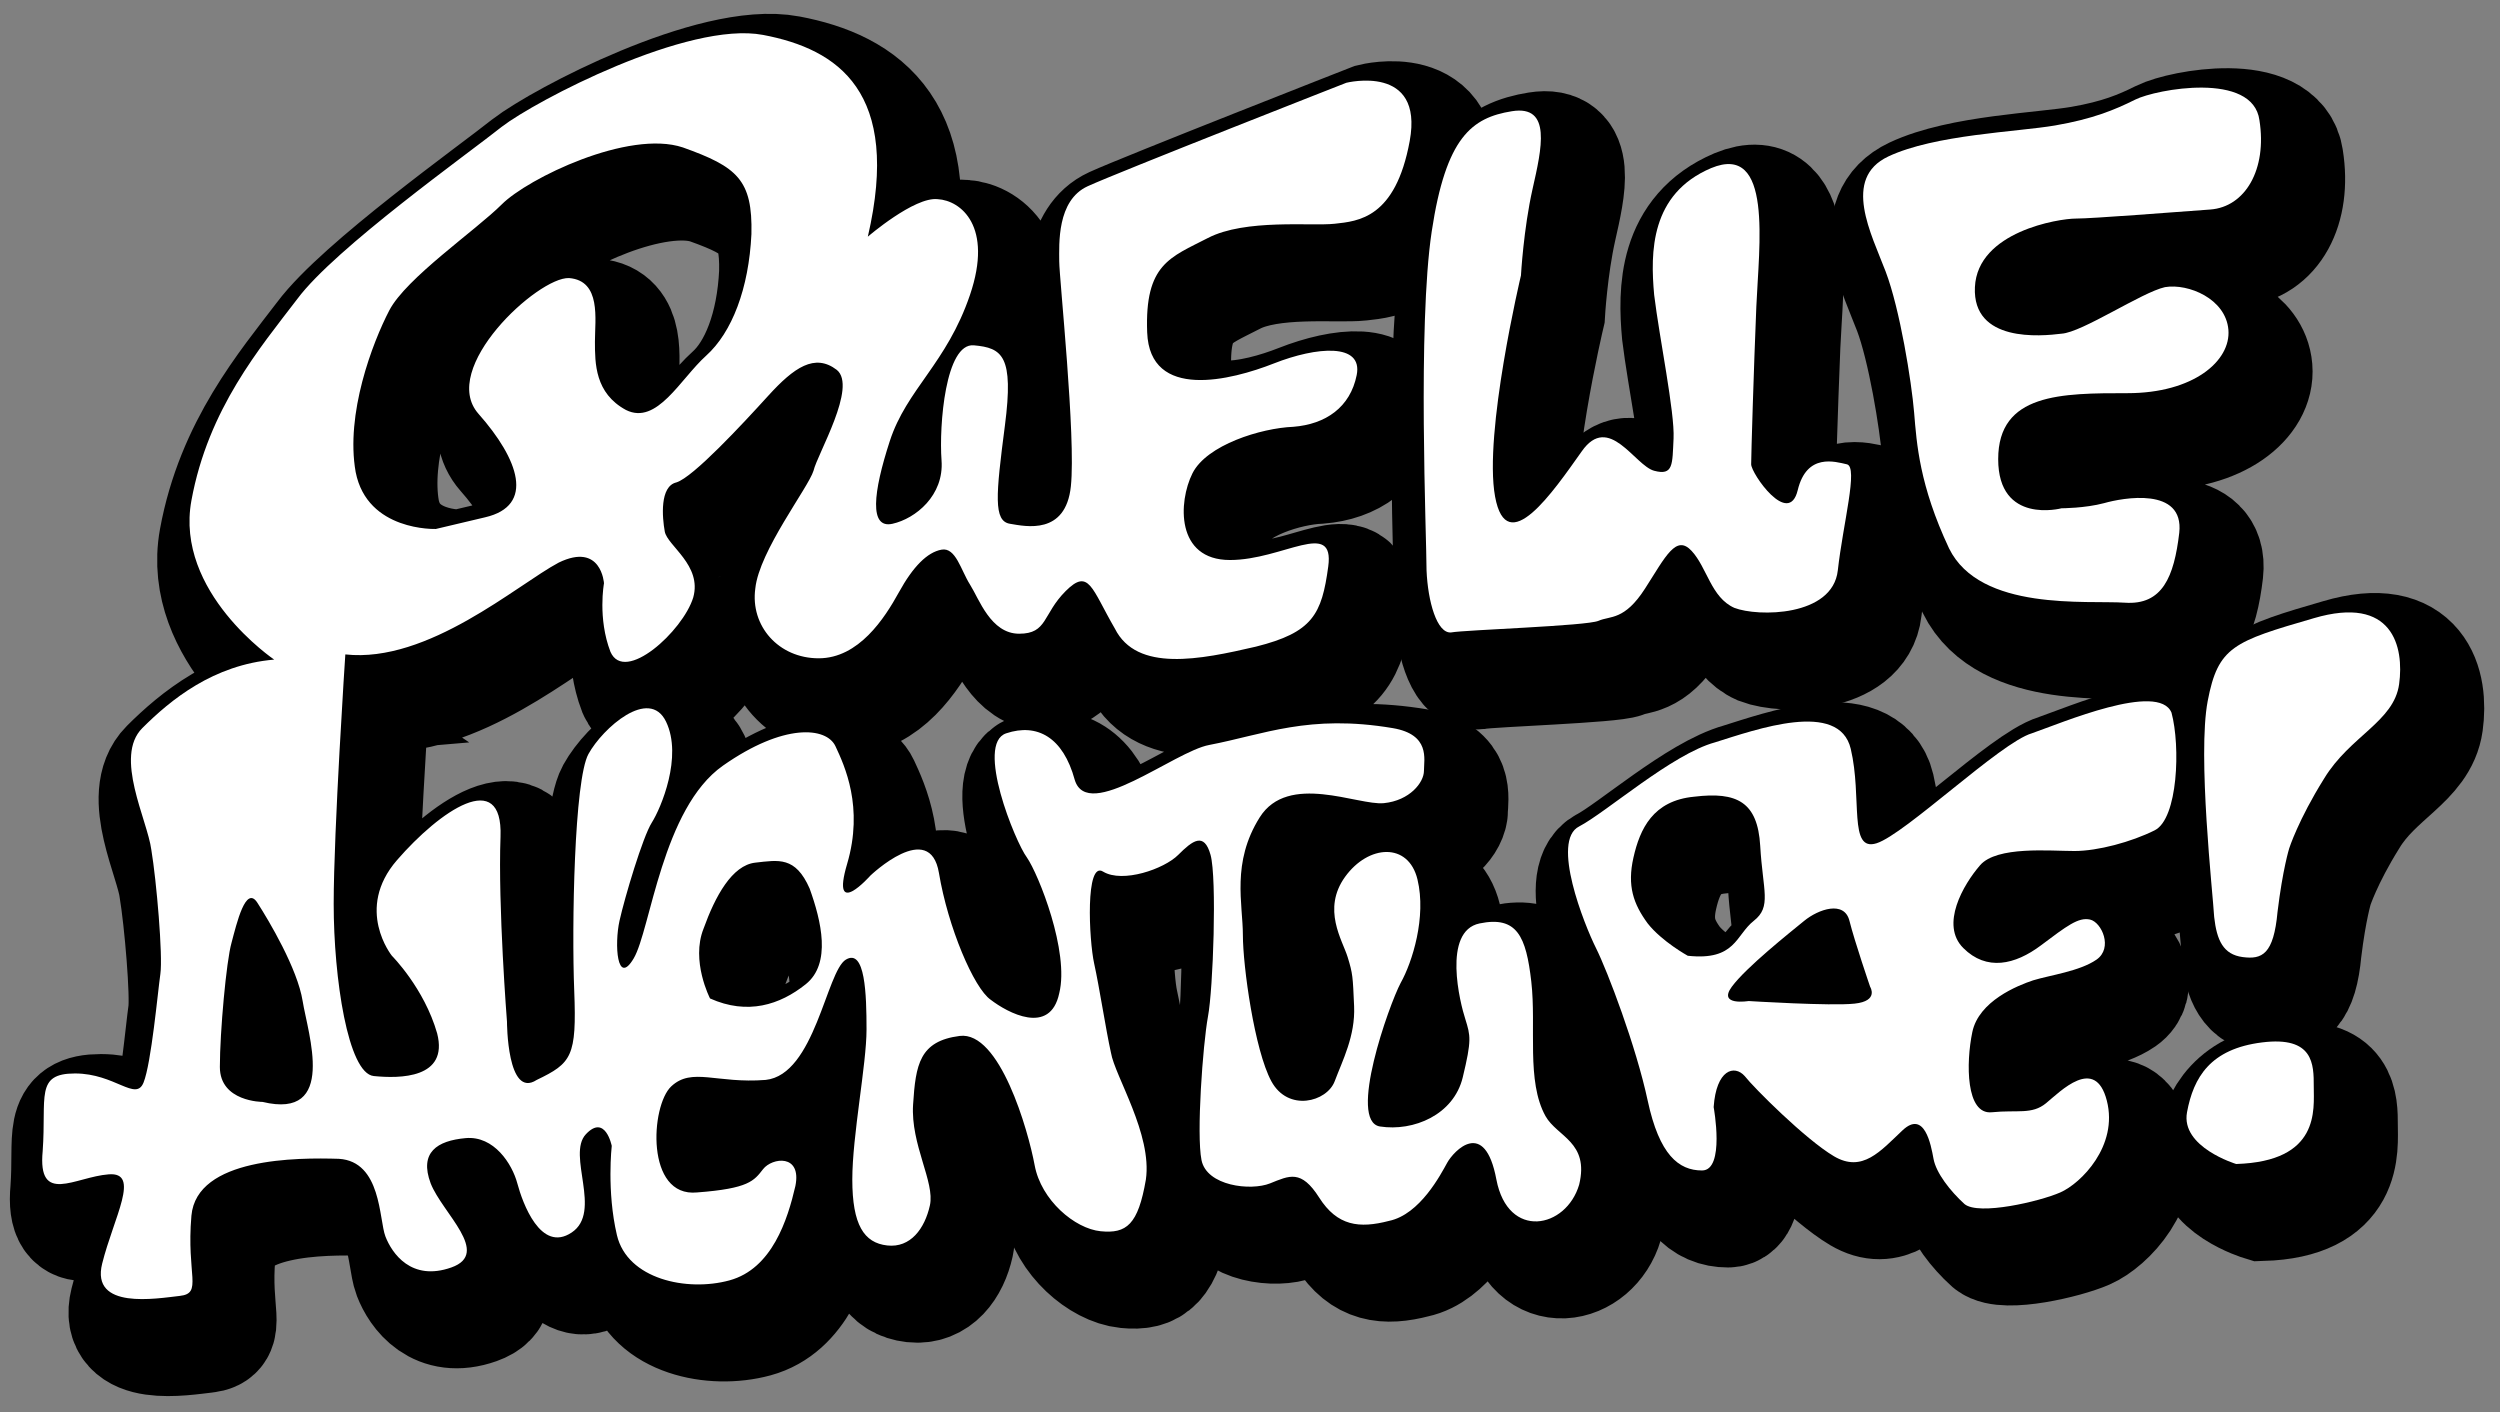
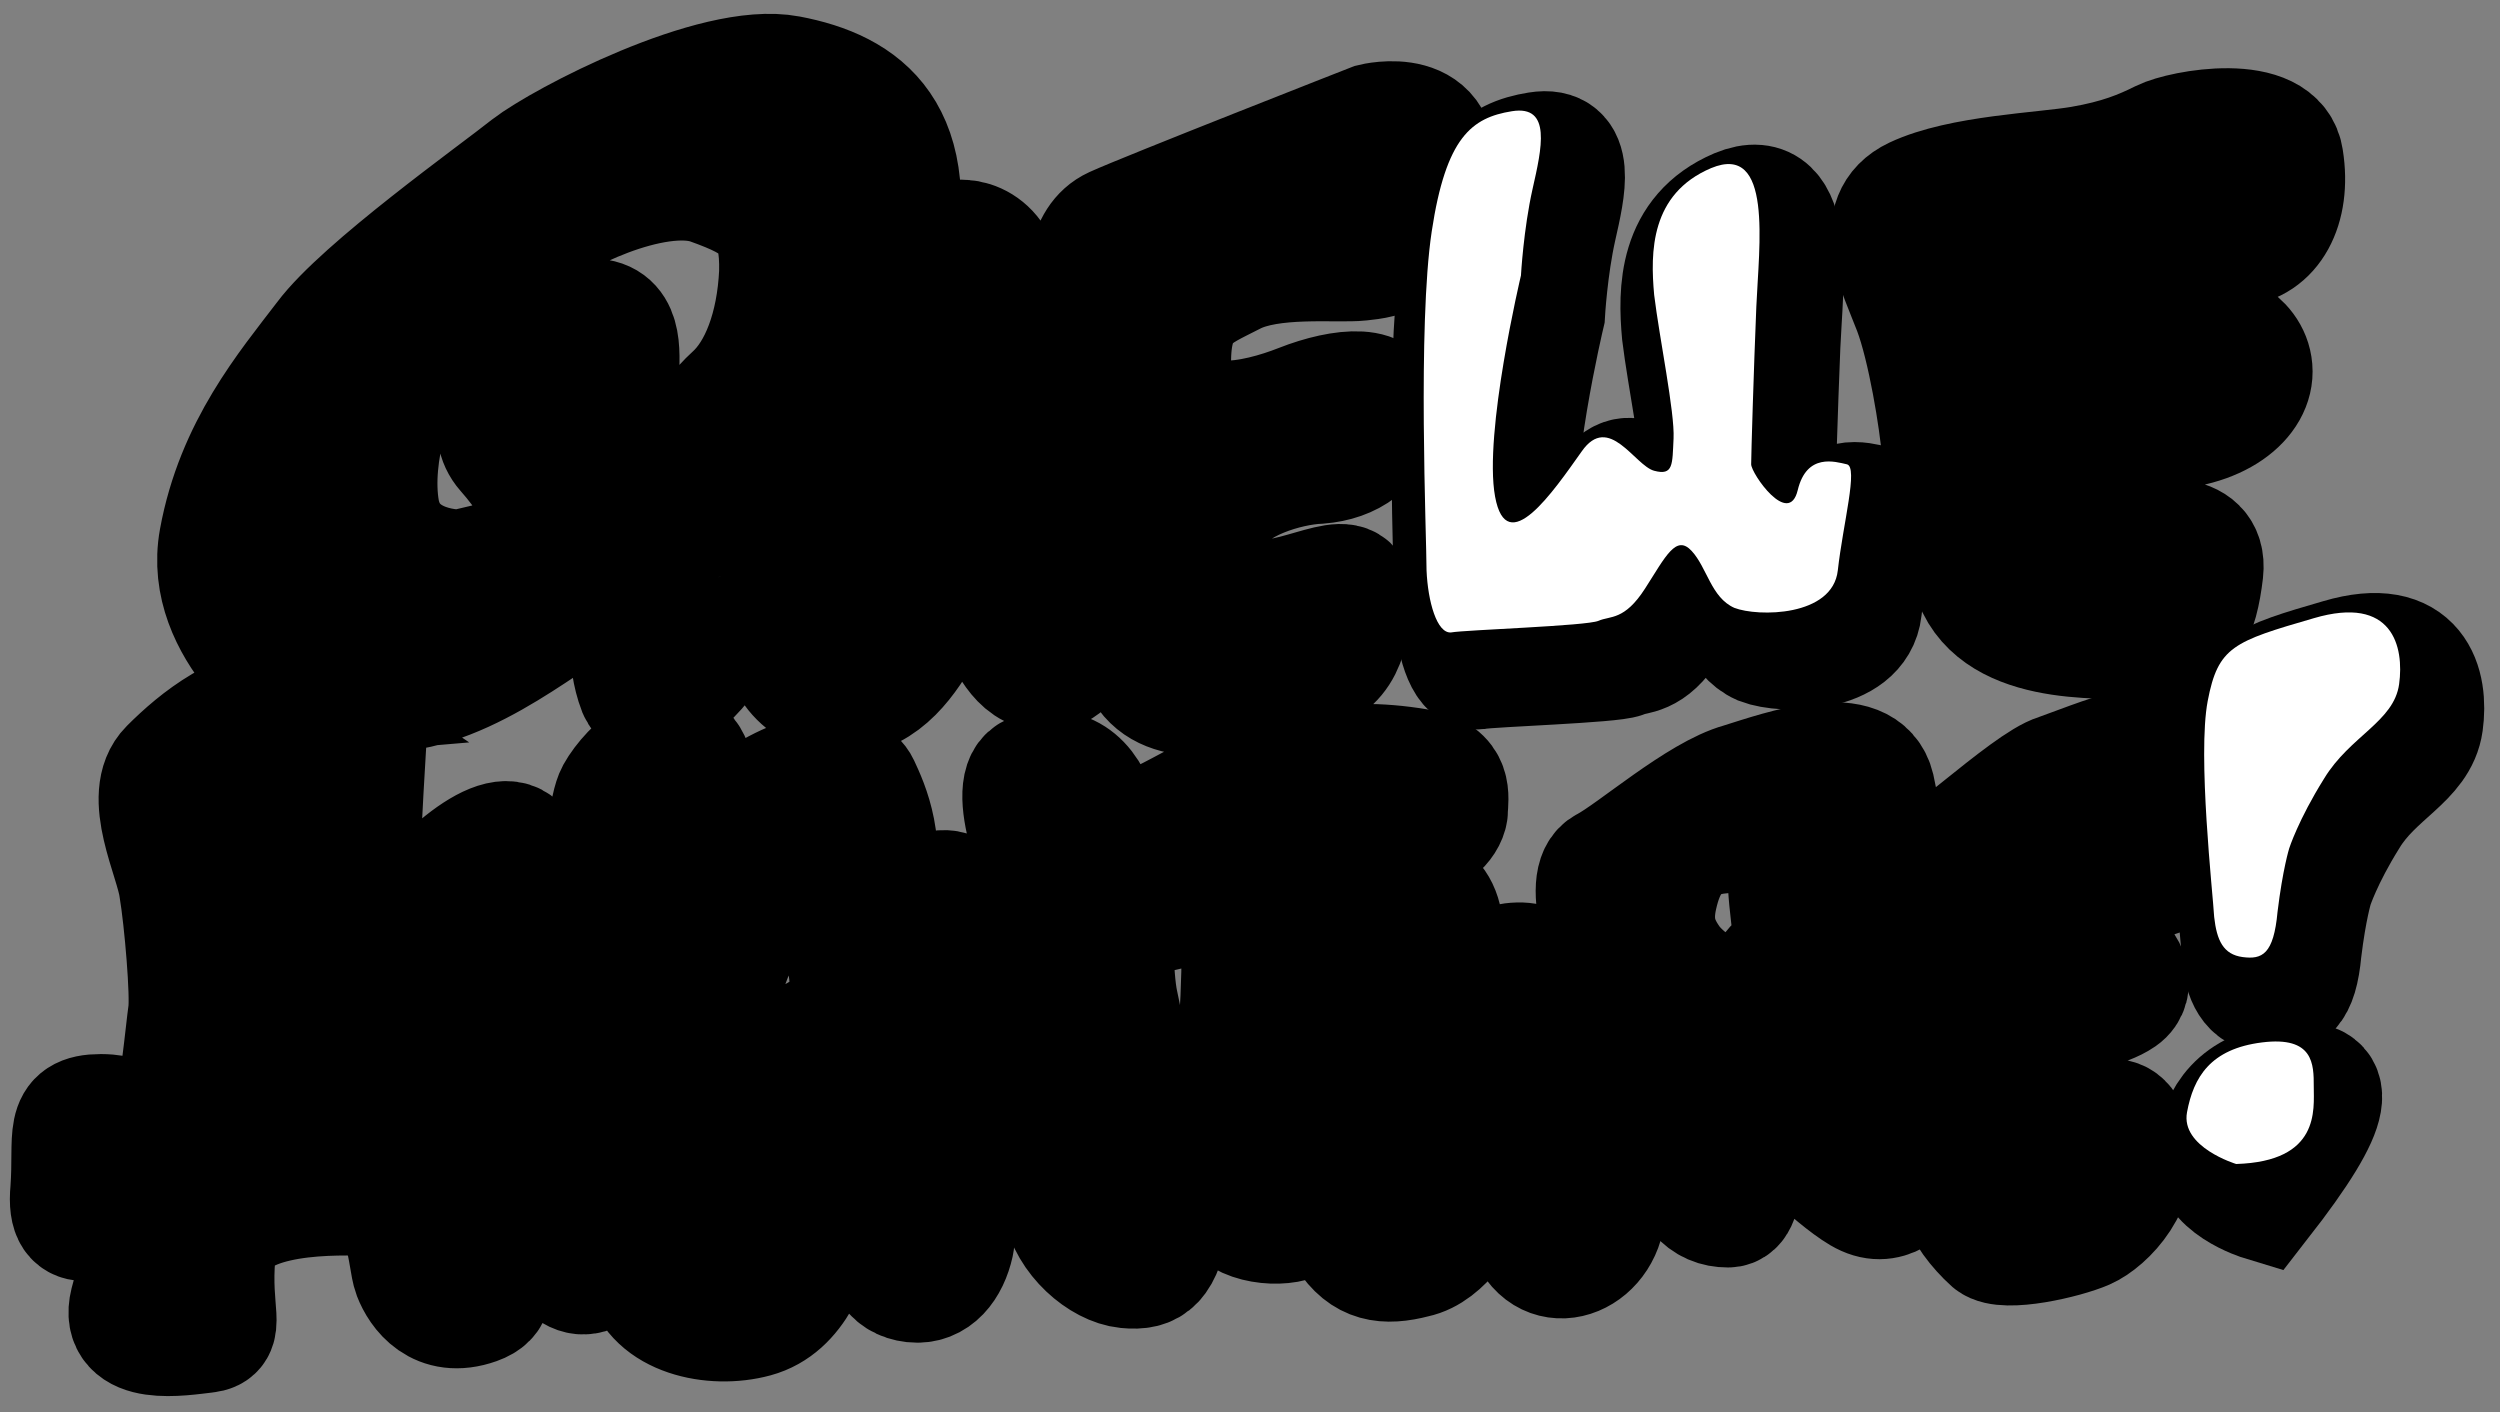
<svg xmlns="http://www.w3.org/2000/svg" id="Calque_1" x="0px" y="0px" viewBox="0 0 193.3 109.2" style="enable-background:new 0 0 193.3 109.2;" xml:space="preserve">
  <rect x="0" y="0" width="193.3" height="109.2" fill="#808080" stroke="none" />
  <style type="text/css">
	.st0{stroke:#000000;stroke-width:9;stroke-miterlimit:10;}
	.st1{fill:#FFFFFF;}
</style>
  <g>
    <path class="st0" d="M121.5,89.3c-1.5-2.7-0.7-6.9-1.1-10.4c-0.4-3.5-1.1-5.1-4-4.5s-1.5,6.2-1.1,7.4c0.4,1.3,0.5,1.6-0.2,4.5   s-3.8,4.2-6.4,3.8c-2.5-0.4,0.7-9.4,1.6-11.1c0.9-1.6,2-5.1,1.3-8s-3.8-2.7-5.6-0.2c-1.8,2.5-0.2,4.9,0.2,6.2   c0.4,1.3,0.4,1.5,0.5,3.8s-0.9,4.2-1.5,5.8s-3.6,2.4-4.9,0s-2.2-8.9-2.2-11.3c0-2.4-0.9-5.6,1.3-9.1c2.2-3.5,7.6-0.9,9.6-1.1   c2-0.2,3.1-1.6,3.1-2.5s0.5-2.8-2.4-3.3c-6.5-1.1-10,0.5-14.2,1.3c-2.7,0.5-9.4,6-10.4,2.7c-0.9-3.3-2.9-4.4-5.3-3.6   s0.7,8.4,1.6,9.6c0.9,1.3,3.3,7.3,2.5,10.5c-0.7,3.3-4,1.5-5.3,0.5c-1.3-0.9-3.3-5.6-4-9.8s-5.3,0.2-5.3,0.2s-3.1,3.5-1.8-0.9   c1.3-4.4-0.2-7.6-0.9-9.1s-4-1.8-8.7,1.5c-4.7,3.3-5.6,12.7-6.9,14.9c-1.3,2.2-1.5-1.1-1.1-2.9c0.4-1.8,1.8-6.5,2.5-7.6   c0.7-1.1,2.4-5.1,1.1-7.8c-1.3-2.7-4.9,0.5-6,2.5c-1.1,2-1.3,13.3-1.1,18.3c0.2,5.1-0.2,5.6-2.9,6.9C41.2,88,41.2,82,41.2,82   s-0.7-8.9-0.5-14.3c0.2-5.4-4.7-2-8,1.8c-3.3,3.8-0.4,7.4-0.4,7.4s2.5,2.5,3.5,6c0.9,3.5-2.9,3.5-4.9,3.3c-2-0.2-3.1-7.6-3.1-13.3   s0.9-19.3,0.9-19.3c6.4,0.7,13.3-5.4,16.5-7.1c3.3-1.6,3.5,1.6,3.5,1.6s-0.5,2.7,0.5,5.3c1.1,2.5,5.6-1.6,6.4-4.2   c0.7-2.5-2-4-2.2-5.1c-0.2-1.1-0.4-3.5,0.9-3.8c1.3-0.4,5.1-4.5,7.1-6.7c2-2.2,3.6-3.3,5.3-2c1.6,1.3-1.5,6.5-1.8,7.8   c-0.4,1.3-4.2,6.2-4.5,9.1c-0.4,2.9,1.8,5.4,4.9,5.4c3.1,0,5.1-3.1,6.2-5.1c1.1-2,2.2-3.1,3.3-3.3c1.1-0.2,1.5,1.6,2.2,2.7   c0.7,1.1,1.6,3.8,3.8,3.8s1.8-1.5,3.6-3.3c1.8-1.8,2-0.2,3.8,2.9C89.9,55,94.8,54,99.1,53c4.4-1.1,5.1-2.5,5.6-6.2   s-3.5-0.5-7.6-0.5c-4.2,0-4-4.5-2.9-6.7c1.1-2.2,5.3-3.5,7.8-3.6c2.5-0.2,4.4-1.5,4.9-4c0.5-2.5-3.1-2.2-6.4-0.9   c-3.3,1.3-9.6,2.9-9.8-2.4s1.8-5.8,4.7-7.3s8-0.9,9.8-1.1c1.8-0.2,4.7-0.4,5.8-6.4c1.1-6-4.9-4.5-4.9-4.5s-17.6,6.9-20,8   c-2.4,1.1-2.2,4.5-2.2,5.8c0,1.3,1.3,13.6,0.9,17.4c-0.4,3.8-3.5,3.1-4.7,2.9c-1.3-0.2-1.1-2.2-0.4-7.6c0.7-5.4-0.2-6-2.4-6.2   c-2.2-0.2-2.7,6.2-2.5,8.9c0.2,2.7-2,4.5-3.8,4.9c-1.8,0.4-1.5-2.4-0.2-6.4c1.3-4,4.4-6,6.2-11.3c1.8-5.3-0.7-7.3-2.5-7.4   c-1.8-0.2-5.4,2.9-5.4,2.9C71.7,10.1,66.8,6.8,61,5.7c-5.8-1.1-17.6,5.1-20.2,7.1c-2.5,2-12.9,9.4-15.8,13.3   c-2.9,3.8-6.9,8.5-8.2,15.6S23.2,54,23.2,54c-4.7,0.4-8,3.1-10.2,5.3s0.4,7.1,0.7,9.4c0.4,2.4,0.9,8.2,0.7,9.6s-0.7,6.9-1.3,8.4   S10.9,86,7.8,86c-3.1,0-2.2,1.8-2.5,6c-0.4,4.2,2.5,2,5.1,1.8c2.5-0.2,0.4,3.3-0.5,6.9c-0.9,3.6,4.2,2.7,6,2.5   c1.8-0.2,0.5-1.6,0.9-6.2c0.4-4.5,8.2-4.5,11.4-4.4c3.3,0.2,3.1,4.7,3.6,6c0.5,1.3,2,3.5,5.1,2.4c3.1-1.1-0.7-4.2-1.6-6.5   c-0.9-2.4,0.5-3.3,2.7-3.5s3.6,2,4,3.5c0.4,1.5,1.8,5.4,4.2,3.8c2.4-1.6-0.4-6,1.1-7.6c1.5-1.6,2,0.9,2,0.9s-0.4,3.5,0.4,6.9   s5.4,4.4,8.7,3.5c3.3-0.9,4.5-4.7,5.1-7.3c0.5-2.5-1.8-2.2-2.5-1.3s-1.1,1.5-5.1,1.8c-4,0.4-3.6-6.7-2-8.2s3.5-0.2,7.3-0.5   c3.8-0.4,4.7-8.4,6.2-9.3s1.6,2.7,1.6,5.4c0,2.7-1.1,8.2-1.1,11.6c0,3.5,0.9,4.9,2.7,5.1c1.8,0.2,2.9-1.3,3.3-3.1   c0.4-1.8-1.5-4.7-1.3-7.8c0.2-3.1,0.5-4.9,3.6-5.3c3.1-0.4,5.3,7.3,5.8,10c0.5,2.7,3.1,4.9,5.1,5.1c2,0.2,2.9-0.5,3.5-4   c0.5-3.5-2.4-8-2.7-9.8c-0.4-1.8-0.9-5.1-1.3-6.9c-0.4-1.8-0.7-8,0.7-7.1c1.5,0.9,4.7-0.2,5.8-1.3c1.1-1.1,2-1.8,2.5,0   c0.5,1.8,0.2,10.4-0.2,12.5c-0.4,2.2-0.9,9.1-0.5,11.1c0.4,2,3.8,2.4,5.3,1.8s2.4-1.1,3.8,1.1s3.1,2.4,5.4,1.8   c2.4-0.5,4-3.6,4.5-4.5c0.5-0.9,2.9-3.5,3.8,1.3c0.9,4.7,5.4,3.8,6.4,0.4C124.9,91.3,122.4,90.9,121.5,89.3z M32.1,27   c1.3-2.5,6.7-6.2,8.7-8.2c2-2,9.8-5.8,14-4.4c4.2,1.5,5.4,2.5,5.3,6.7c-0.2,4.2-1.5,7.6-3.5,9.4c-2,1.8-3.8,5.4-6.2,4.2   c-2.4-1.3-2.4-3.6-2.4-5.3s0.5-4.7-2-4.9C43.6,24.4,35.9,31.5,39,35c3.1,3.5,4.4,7.1,0.5,8c-3.8,0.9-3.8,0.9-3.8,0.9   s-5.3,0.2-6.2-4.4C28.7,35,30.8,29.5,32.1,27z M22.3,88.2c0,0-3.3,0-3.3-2.7s0.5-8.2,0.9-9.6c0.4-1.5,1.1-4.5,2-3.1   s3.1,5.1,3.5,7.6C25.8,82.9,28.1,89.6,22.3,88.2z M64.3,79.1c-2,1.6-4.5,2.4-7.4,1.1c0,0-1.5-2.9-0.5-5.4c0.9-2.5,2.2-4.9,4-5.1   c1.8-0.2,3.1-0.5,4.2,2C65.5,74.2,66.3,77.5,64.3,79.1z" />
    <path class="st0" d="M114.2,51.9c1.1-0.2,10.5-0.5,11.4-0.9c0.9-0.4,2,0,3.6-2.5c1.6-2.5,2.4-4.2,3.6-2.9s1.5,3.6,3.3,4.4   c1.8,0.7,7.6,0.7,8-2.9c0.4-3.6,1.6-8,0.7-8.2c-0.9-0.2-3.1-0.9-3.8,2s-3.6-1.3-3.6-2s0.2-7.4,0.4-12.2c0.2-4.7,1.3-12.7-3.5-10.7   c-4.7,2-4.7,6.5-4.4,9.8c0.4,3.3,1.6,9.1,1.5,11.1s0,2.9-1.5,2.5c-1.5-0.4-3.5-4.5-5.6-1.5c-2.2,3.1-5.8,8.4-6.7,3.5   c-0.9-4.9,2-17.1,2-17.1s0.2-3.6,0.9-6.7c0.7-3.1,1.5-6.5-1.6-6c-3.1,0.5-5.1,2-6.2,9.3c-1.1,7.3-0.4,23.6-0.4,26.2   C112.4,49.5,113.1,52,114.2,51.9z" />
    <path class="st0" d="M164.7,41.9c-1.5,0.4-3.3,0.4-3.3,0.4s-4.9,1.3-4.9-3.8s4.9-5.1,10-5.1s8-2.5,7.8-4.9   c-0.2-2.4-3.1-3.6-4.9-3.3c-1.8,0.4-6.4,3.5-8,3.6c-1.6,0.2-6.9,0.7-6.7-3.6s6.5-5.3,7.8-5.3s7.6-0.5,10.4-0.7s4.4-3.1,3.8-6.9   c-0.5-3.8-8-2.4-9.6-1.6s-3.3,1.5-6.2,2s-9.3,0.7-12.9,2.4s-1.3,6-0.2,8.9c1.1,2.9,2,8.5,2.2,10.9c0.2,2.4,0.4,5.6,2.7,10.5   c2.4,4.9,10.7,4,13.6,4.2c2.9,0.2,3.8-2,4.2-5.4C170.9,40.6,166.1,41.5,164.7,41.9z" />
    <path class="st0" d="M159.1,59.7c-2.4,0.7-9.8,7.8-12,8.5s-1.1-3.5-2-7.3c-0.9-3.8-7.3-1.5-10.5-0.5c-3.3,0.9-8.4,5.4-10.5,6.5   c-2.2,1.1,0.4,7.6,1.3,9.4c0.9,1.8,3.1,7.6,4,11.8s2.4,5.4,4.2,5.4c1.8,0,0.9-4.9,0.9-4.9c0.2-2.9,1.6-3.3,2.4-2.4   c0.7,0.9,4.7,4.9,6.9,6.2s3.6-0.4,5.3-2s2.2,1.1,2.4,2.2c0.2,1.1,1.3,2.5,2.4,3.5c1.1,0.9,5.8-0.2,7.4-0.9s4.5-3.6,3.6-7.1   s-3.6-0.7-4.7,0.2c-1.1,0.9-2.2,0.5-4.2,0.7c-2,0.2-2-3.8-1.5-6.2c0.5-2.4,3.5-3.6,4.7-4c1.3-0.4,3.6-0.7,4.9-1.6s0.4-2.9-0.5-3.1   c-0.9-0.2-1.8,0.5-3.8,2s-4.2,2-6,0.2c-1.8-1.8,0-4.9,1.3-6.4s5.4-1.1,7.3-1.1c1.8,0,4.4-0.7,6.2-1.6c1.8-0.9,2-6.5,1.3-9.1   C168.9,55.7,161.4,58.9,159.1,59.7z M132.5,76.9c0,0-2-1.1-3.1-2.5c-1.1-1.5-1.6-2.9-1.1-5.1c0.5-2.2,1.5-4.4,4.7-4.7   c3.3-0.4,4.9,0.4,5.1,3.8c0.2,3.5,0.9,4.7-0.5,5.8C136.2,75.3,136.2,77.3,132.5,76.9z M145.4,80.6c-1.8,0.2-8.2-0.2-8.2-0.2   s-2.4,0.4-1.3-1.1c1.1-1.5,4.5-4.2,5.6-5.1c1.1-0.9,3.1-1.6,3.5,0c0.4,1.6,1.6,5.1,1.6,5.1S147.3,80.4,145.4,80.6z" />
    <path class="st0" d="M180.9,50.8c-6.2,1.8-7.4,2.2-8.2,6.4s0.4,14.9,0.5,16.7c0.2,1.8,0.7,2.9,2.2,3.1c1.5,0.2,2.4-0.2,2.7-3.5   c0.4-3.3,0.9-4.9,0.9-4.9s0.7-2.2,2.7-5.4c2-3.3,5.4-4.4,5.8-7.3C187.9,53,187,49,180.9,50.8z" />
-     <path class="st0" d="M176.9,83.6c-4,0.5-5.3,2.7-5.8,5.4c-0.5,2.7,3.8,4,3.8,4c6.5-0.2,6-4.2,6-6C180.9,85.3,180.9,83.1,176.9,83.6   z" />
+     <path class="st0" d="M176.9,83.6c-4,0.5-5.3,2.7-5.8,5.4c-0.5,2.7,3.8,4,3.8,4C180.9,85.3,180.9,83.1,176.9,83.6   z" />
  </g>
  <g>
-     <path class="st1" d="M119.5,86.3c-1.5-2.7-0.7-6.9-1.1-10.4c-0.4-3.5-1.1-5.1-4-4.5s-1.5,6.2-1.1,7.4c0.4,1.3,0.5,1.6-0.2,4.5   s-3.8,4.2-6.4,3.8c-2.5-0.4,0.7-9.4,1.6-11.1c0.9-1.6,2-5.1,1.3-8s-3.8-2.7-5.6-0.2c-1.8,2.5-0.2,4.9,0.2,6.2   c0.4,1.3,0.4,1.5,0.5,3.8s-0.9,4.2-1.5,5.8s-3.6,2.4-4.9,0s-2.2-8.9-2.2-11.3c0-2.4-0.9-5.6,1.3-9.1c2.2-3.5,7.6-0.9,9.6-1.1   c2-0.2,3.1-1.6,3.1-2.5s0.5-2.8-2.4-3.3c-6.5-1.1-10,0.5-14.2,1.3c-2.7,0.5-9.4,6-10.4,2.7c-0.9-3.3-2.9-4.4-5.3-3.6   s0.7,8.4,1.6,9.6c0.9,1.3,3.3,7.3,2.5,10.5c-0.7,3.3-4,1.5-5.3,0.5c-1.3-0.9-3.3-5.6-4-9.8s-5.3,0.2-5.3,0.2s-3.1,3.5-1.8-0.9   c1.3-4.4-0.2-7.6-0.9-9.1s-4-1.8-8.7,1.5c-4.7,3.3-5.6,12.7-6.9,14.9c-1.3,2.2-1.5-1.1-1.1-2.9c0.4-1.8,1.8-6.5,2.5-7.6   c0.7-1.1,2.4-5.1,1.1-7.8c-1.3-2.7-4.9,0.5-6,2.5c-1.1,2-1.3,13.3-1.1,18.3c0.2,5.1-0.2,5.6-2.9,6.9C39.2,85,39.2,79,39.2,79   s-0.7-8.9-0.5-14.3c0.2-5.4-4.7-2-8,1.8c-3.3,3.8-0.4,7.4-0.4,7.4s2.5,2.5,3.5,6c0.9,3.5-2.9,3.5-4.9,3.3c-2-0.2-3.1-7.6-3.1-13.3   s0.9-19.3,0.9-19.3c6.4,0.7,13.3-5.4,16.5-7.1c3.3-1.6,3.5,1.6,3.5,1.6s-0.5,2.7,0.5,5.3c1.1,2.5,5.6-1.6,6.4-4.2   c0.7-2.5-2-4-2.2-5.1c-0.2-1.1-0.4-3.5,0.9-3.8c1.3-0.4,5.1-4.5,7.1-6.7c2-2.2,3.6-3.3,5.3-2c1.6,1.3-1.5,6.5-1.8,7.8   c-0.4,1.3-4.2,6.2-4.5,9.1c-0.4,2.9,1.8,5.4,4.9,5.4c3.1,0,5.1-3.1,6.2-5.1c1.1-2,2.2-3.1,3.3-3.3c1.1-0.2,1.5,1.6,2.2,2.7   c0.7,1.1,1.6,3.8,3.8,3.8s1.8-1.5,3.6-3.3c1.8-1.8,2-0.2,3.8,2.9C87.9,52,92.8,51,97.1,50c4.4-1.1,5.1-2.5,5.6-6.2   s-3.5-0.5-7.6-0.5c-4.2,0-4-4.5-2.9-6.7c1.1-2.2,5.3-3.5,7.8-3.6c2.5-0.2,4.4-1.5,4.9-4c0.5-2.5-3.1-2.2-6.4-0.9   c-3.3,1.3-9.6,2.9-9.8-2.4s1.8-5.8,4.7-7.3s8-0.9,9.8-1.1c1.8-0.2,4.7-0.4,5.8-6.4c1.1-6-4.9-4.5-4.9-4.5s-17.6,6.9-20,8   c-2.4,1.1-2.2,4.5-2.2,5.8c0,1.3,1.3,13.6,0.9,17.4c-0.4,3.8-3.5,3.1-4.7,2.9c-1.3-0.2-1.1-2.2-0.4-7.6c0.7-5.4-0.2-6-2.4-6.2   c-2.2-0.2-2.7,6.2-2.5,8.9c0.2,2.7-2,4.5-3.8,4.9c-1.8,0.4-1.5-2.4-0.2-6.4c1.3-4,4.4-6,6.2-11.3c1.8-5.3-0.7-7.3-2.5-7.4   c-1.8-0.2-5.4,2.9-5.4,2.9C69.7,7.1,64.8,3.8,59,2.7c-5.8-1.1-17.6,5.1-20.2,7.1c-2.5,2-12.9,9.4-15.8,13.3   c-2.9,3.8-6.9,8.5-8.2,15.6S21.2,51,21.2,51c-4.7,0.4-8,3.1-10.2,5.3s0.4,7.1,0.7,9.4c0.4,2.4,0.9,8.2,0.7,9.6s-0.7,6.9-1.3,8.4   S8.9,83,5.8,83c-3.1,0-2.2,1.8-2.5,6c-0.4,4.2,2.5,2,5.1,1.8c2.5-0.2,0.4,3.3-0.5,6.9c-0.9,3.6,4.2,2.7,6,2.5   c1.8-0.2,0.5-1.6,0.9-6.2c0.4-4.5,8.2-4.5,11.4-4.4c3.3,0.2,3.1,4.7,3.6,6c0.5,1.3,2,3.5,5.1,2.4c3.1-1.1-0.7-4.2-1.6-6.5   c-0.9-2.4,0.5-3.3,2.7-3.5s3.6,2,4,3.5c0.4,1.5,1.8,5.4,4.2,3.8c2.4-1.6-0.4-6,1.1-7.6c1.5-1.6,2,0.9,2,0.9s-0.4,3.5,0.4,6.9   s5.4,4.4,8.7,3.5c3.3-0.9,4.5-4.7,5.1-7.3c0.5-2.5-1.8-2.2-2.5-1.3s-1.1,1.5-5.1,1.8c-4,0.4-3.6-6.7-2-8.2s3.5-0.2,7.3-0.5   c3.8-0.4,4.7-8.4,6.2-9.3c1.5-0.9,1.6,2.7,1.6,5.4c0,2.7-1.1,8.2-1.1,11.6c0,3.5,0.9,4.9,2.7,5.1c1.8,0.2,2.9-1.3,3.3-3.1   c0.4-1.8-1.5-4.7-1.3-7.8c0.2-3.1,0.5-4.9,3.6-5.3c3.1-0.4,5.3,7.3,5.8,10c0.5,2.7,3.1,4.9,5.1,5.1c2,0.2,2.9-0.5,3.5-4   c0.5-3.5-2.4-8-2.7-9.8c-0.4-1.8-0.9-5.1-1.3-6.9c-0.4-1.8-0.7-8,0.7-7.1c1.5,0.9,4.7-0.2,5.8-1.3c1.1-1.1,2-1.8,2.5,0   c0.5,1.8,0.2,10.4-0.2,12.5c-0.4,2.2-0.9,9.1-0.5,11.1c0.4,2,3.8,2.4,5.3,1.8s2.4-1.1,3.8,1.1s3.1,2.4,5.4,1.8   c2.4-0.5,4-3.6,4.5-4.5c0.5-0.9,2.9-3.5,3.8,1.3c0.9,4.7,5.4,3.8,6.4,0.4C122.9,88.3,120.4,87.9,119.5,86.3z M30.1,24   c1.3-2.5,6.7-6.2,8.7-8.2c2-2,9.8-5.8,14-4.4c4.2,1.5,5.4,2.5,5.3,6.7c-0.2,4.2-1.5,7.6-3.5,9.4c-2,1.8-3.8,5.4-6.2,4.2   c-2.4-1.3-2.4-3.6-2.4-5.3s0.5-4.7-2-4.9C41.6,21.4,33.9,28.5,37,32c3.1,3.5,4.4,7.1,0.5,8c-3.8,0.9-3.8,0.9-3.8,0.9   s-5.3,0.2-6.2-4.4C26.7,32,28.8,26.5,30.1,24z M20.3,85.2c0,0-3.3,0-3.3-2.7s0.5-8.2,0.9-9.6c0.4-1.5,1.1-4.5,2-3.1   s3.1,5.1,3.5,7.6C23.8,79.9,26.1,86.6,20.3,85.2z M62.3,76.1c-2,1.6-4.5,2.4-7.4,1.1c0,0-1.5-2.9-0.5-5.4c0.9-2.5,2.2-4.9,4-5.1   c1.8-0.2,3.1-0.5,4.2,2C63.5,71.2,64.3,74.5,62.3,76.1z" />
    <path class="st1" d="M112.2,48.9c1.1-0.2,10.5-0.5,11.4-0.9c0.9-0.4,2,0,3.6-2.5c1.6-2.5,2.4-4.2,3.6-2.9s1.5,3.6,3.3,4.4   c1.8,0.7,7.6,0.7,8-2.9c0.4-3.6,1.6-8,0.7-8.2c-0.9-0.2-3.1-0.9-3.8,2s-3.6-1.3-3.6-2s0.2-7.4,0.4-12.2c0.2-4.7,1.3-12.7-3.5-10.7   c-4.7,2-4.7,6.5-4.4,9.8c0.4,3.3,1.6,9.1,1.5,11.1s0,2.9-1.5,2.5c-1.5-0.4-3.5-4.5-5.6-1.5c-2.2,3.1-5.8,8.4-6.7,3.5   c-0.9-4.9,2-17.1,2-17.1s0.2-3.6,0.9-6.7c0.7-3.1,1.5-6.5-1.6-6c-3.1,0.5-5.1,2-6.2,9.3c-1.1,7.3-0.4,23.6-0.4,26.2   C110.4,46.5,111.1,49,112.2,48.9z" />
-     <path class="st1" d="M162.7,38.9c-1.5,0.4-3.3,0.4-3.3,0.4s-4.9,1.3-4.9-3.8s4.9-5.1,10-5.1s8-2.5,7.8-4.9   c-0.2-2.4-3.1-3.6-4.9-3.3c-1.8,0.4-6.4,3.5-8,3.6c-1.6,0.2-6.9,0.7-6.7-3.6s6.5-5.3,7.8-5.3s7.6-0.5,10.4-0.7   c2.7-0.2,4.4-3.1,3.8-6.9c-0.5-3.8-8-2.4-9.6-1.6s-3.3,1.5-6.2,2s-9.3,0.7-12.9,2.4s-1.3,6-0.2,8.9c1.1,2.9,2,8.5,2.2,10.9   c0.2,2.4,0.4,5.6,2.7,10.5c2.4,4.9,10.7,4,13.6,4.2c2.9,0.2,3.8-2,4.2-5.4C168.9,37.6,164.1,38.5,162.7,38.9z" />
-     <path class="st1" d="M157.1,56.7c-2.4,0.7-9.8,7.8-12,8.5s-1.1-3.5-2-7.3c-0.9-3.8-7.3-1.5-10.5-0.5c-3.3,0.9-8.4,5.4-10.5,6.5   c-2.2,1.1,0.4,7.6,1.3,9.4c0.9,1.8,3.1,7.6,4,11.8c0.9,4.2,2.4,5.4,4.2,5.4c1.8,0,0.9-4.9,0.9-4.9c0.2-2.9,1.6-3.3,2.4-2.4   c0.7,0.9,4.7,4.9,6.9,6.2s3.6-0.4,5.3-2s2.2,1.1,2.4,2.2c0.2,1.1,1.3,2.5,2.4,3.5c1.1,0.9,5.8-0.2,7.4-0.9s4.5-3.6,3.6-7.1   s-3.6-0.7-4.7,0.2c-1.1,0.9-2.2,0.5-4.2,0.7c-2,0.2-2-3.8-1.5-6.2c0.5-2.4,3.5-3.6,4.7-4c1.3-0.4,3.6-0.7,4.9-1.6s0.4-2.9-0.5-3.1   c-0.9-0.2-1.8,0.5-3.8,2s-4.2,2-6,0.2c-1.8-1.8,0-4.9,1.3-6.4s5.4-1.1,7.3-1.1c1.8,0,4.4-0.7,6.2-1.6c1.8-0.9,2-6.5,1.3-9.1   C166.9,52.7,159.4,55.9,157.1,56.7z M130.5,73.9c0,0-2-1.1-3.1-2.5c-1.1-1.5-1.6-2.9-1.1-5.1c0.5-2.2,1.5-4.4,4.7-4.7   c3.3-0.4,4.9,0.4,5.1,3.8c0.2,3.5,0.9,4.7-0.5,5.8C134.2,72.3,134.2,74.3,130.5,73.9z M143.4,77.6c-1.8,0.2-8.2-0.2-8.2-0.2   s-2.4,0.4-1.3-1.1c1.1-1.5,4.5-4.2,5.6-5.1c1.1-0.9,3.1-1.6,3.5,0c0.4,1.6,1.6,5.1,1.6,5.1S145.3,77.4,143.4,77.6z" />
    <path class="st1" d="M178.9,47.8c-6.2,1.8-7.4,2.2-8.2,6.4s0.4,14.9,0.5,16.7c0.2,1.8,0.7,2.9,2.2,3.1c1.5,0.2,2.4-0.2,2.7-3.5   c0.4-3.3,0.9-4.9,0.9-4.9s0.7-2.2,2.7-5.4c2-3.3,5.4-4.4,5.8-7.3C185.9,50,185,46,178.9,47.8z" />
    <path class="st1" d="M174.9,80.6c-4,0.5-5.3,2.7-5.8,5.4c-0.5,2.7,3.8,4,3.8,4c6.5-0.2,6-4.2,6-6C178.9,82.3,178.9,80.1,174.9,80.6   z" />
  </g>
</svg>